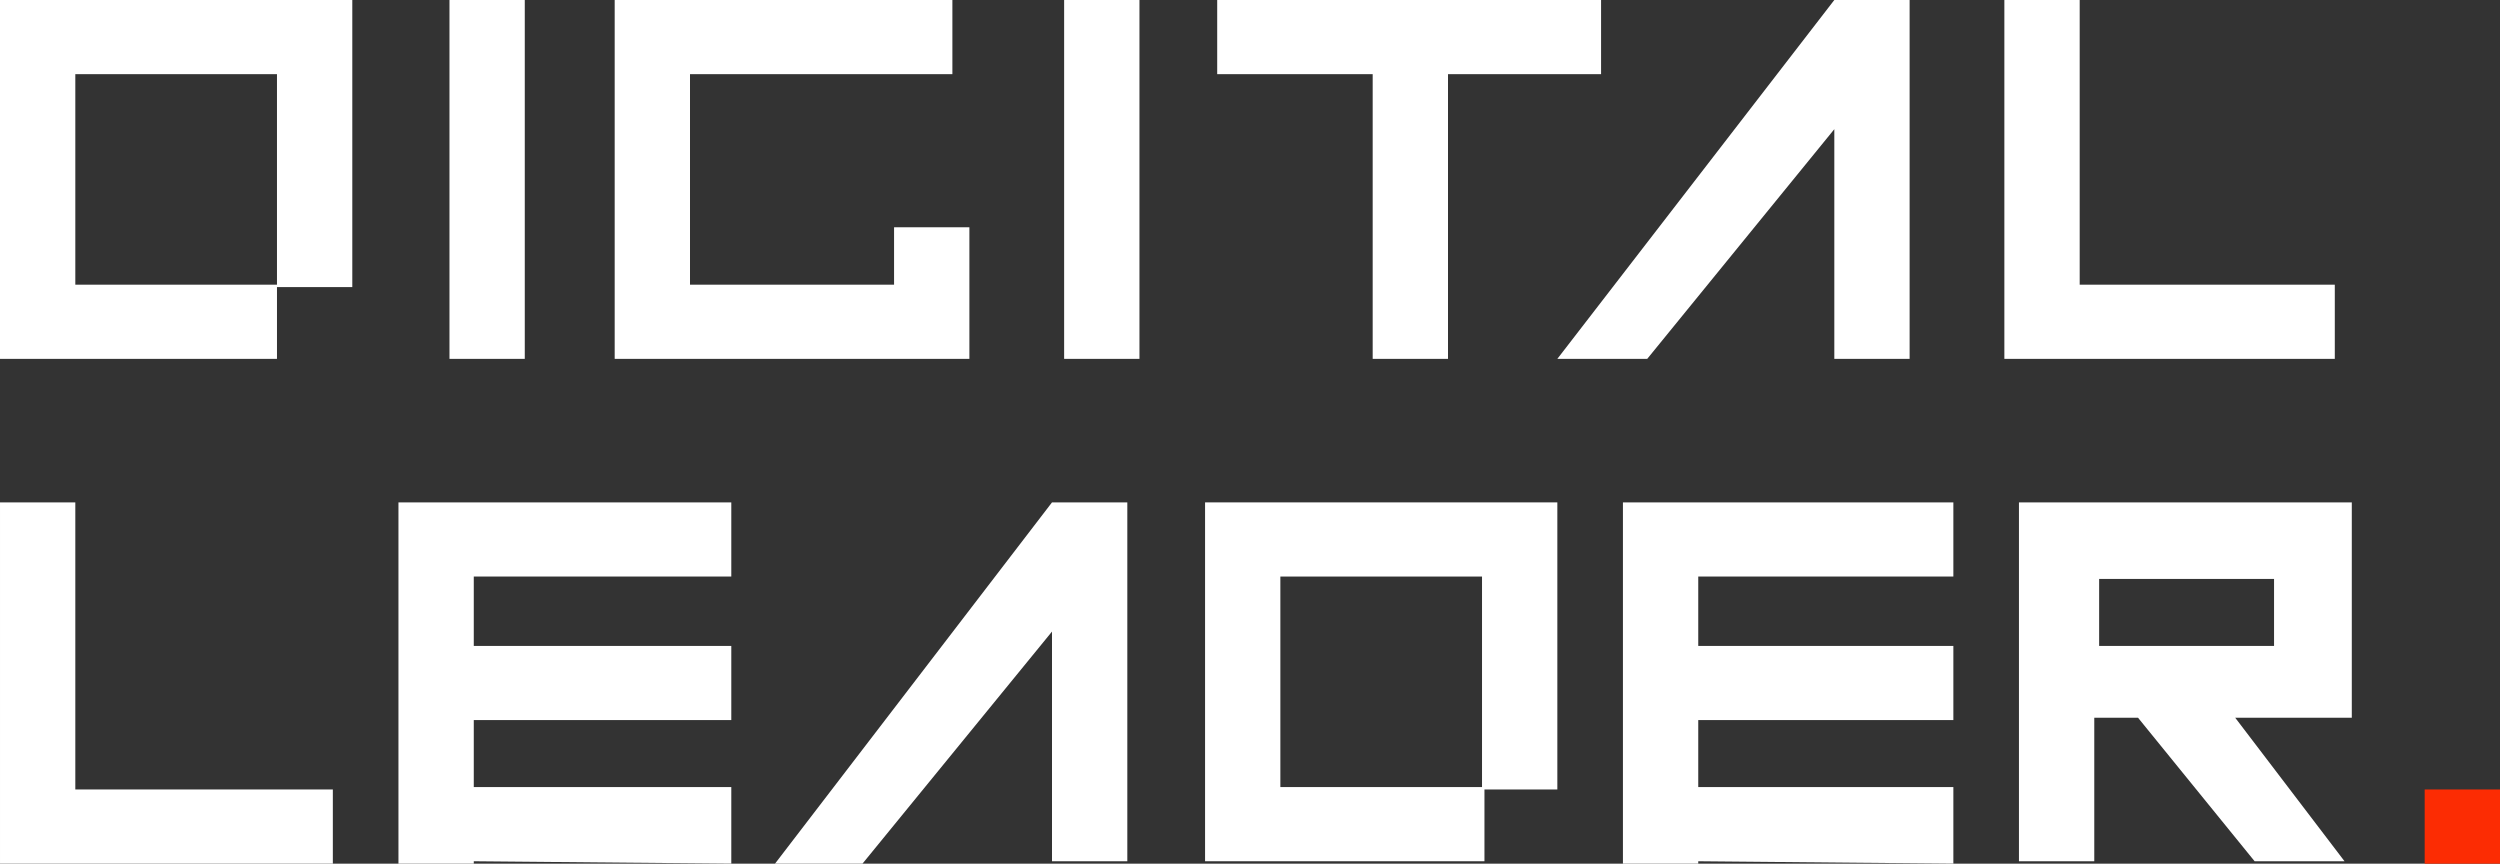
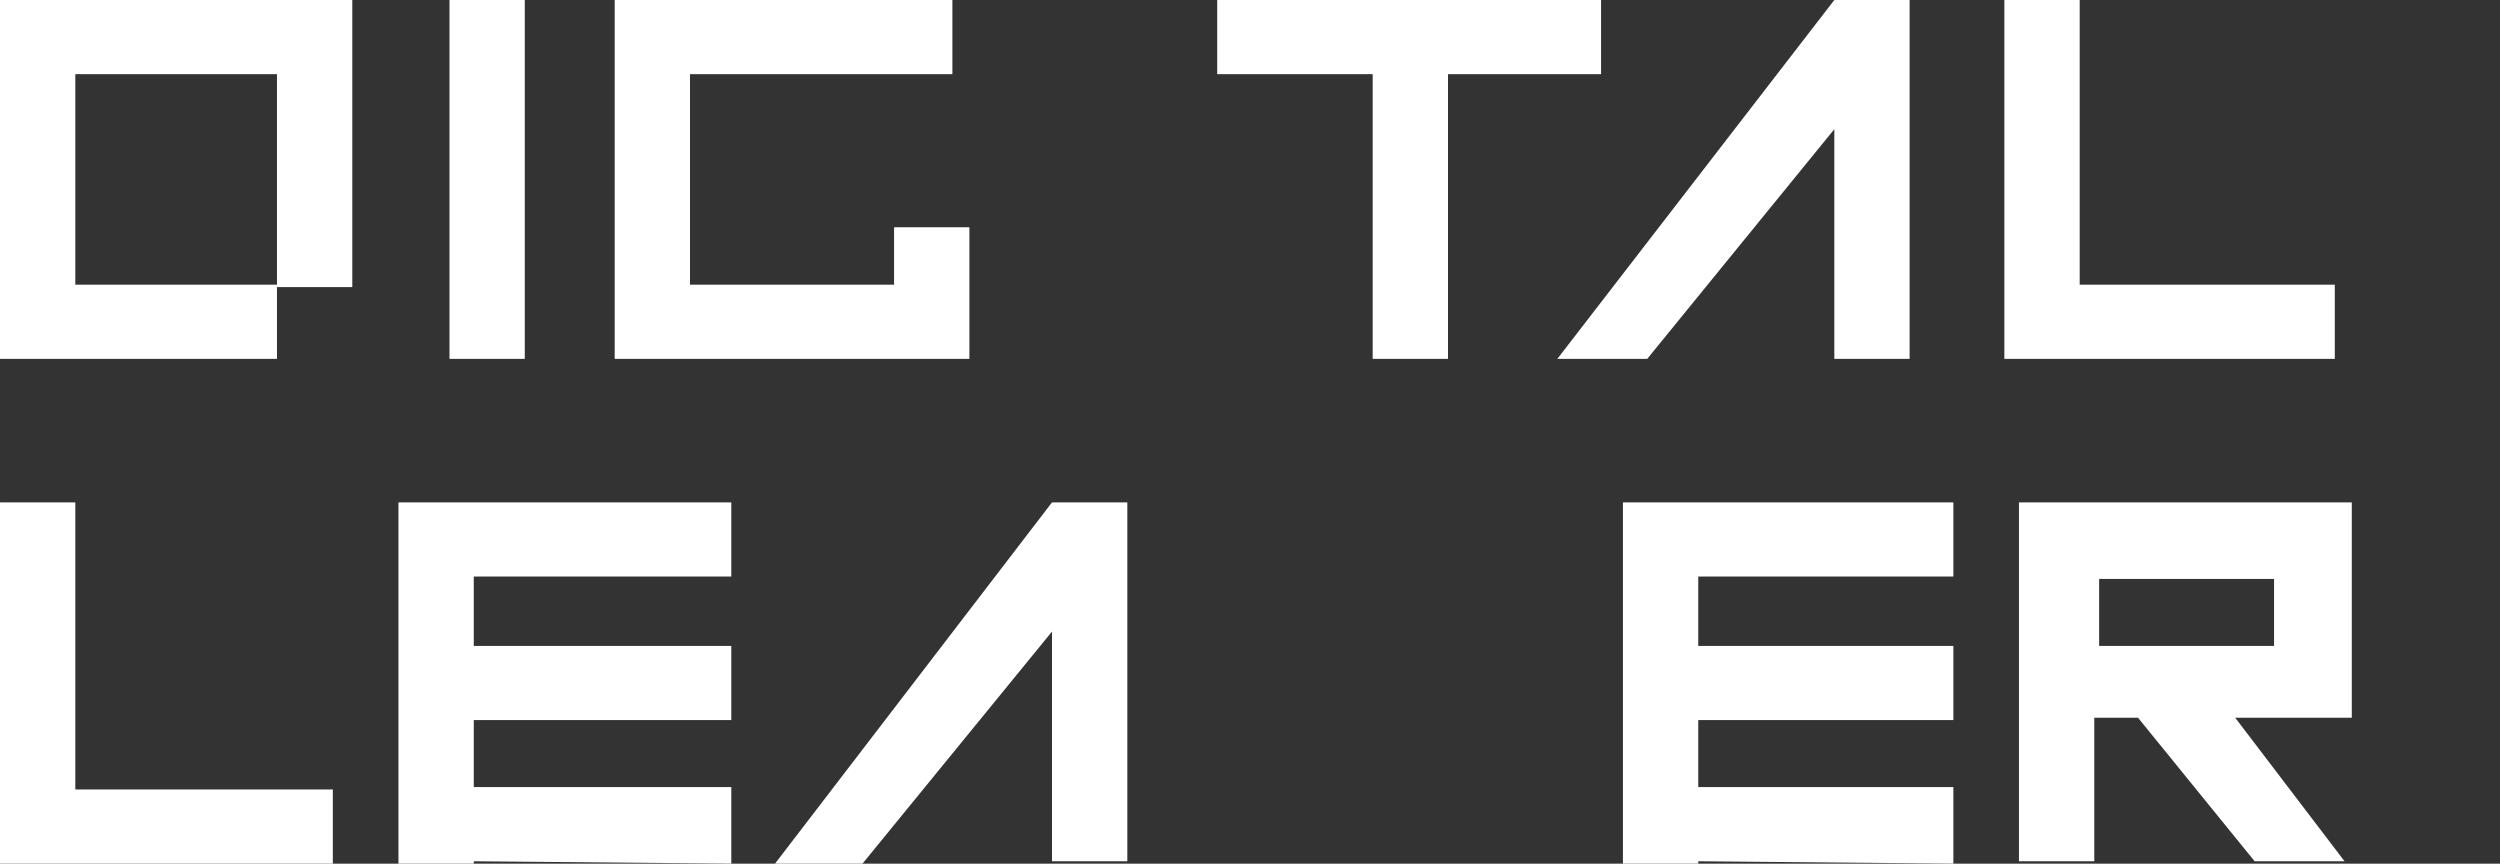
<svg xmlns="http://www.w3.org/2000/svg" width="110" height="38" viewBox="0 0 110 38" fill="none">
  <rect x="0" y="0" width="110" height="38" fill="#333333" stroke="none" />
  <g clip-path="url(#clip0)">
    <path d="M85.948 25.368V22.105H71.409V38H74.723V37.895L85.948 38V34.631H74.723V31.684H85.948V28.421H74.723V25.368H85.948Z" fill="white" />
    <path d="M46.288 22.105H49.602V37.895H46.288V27.789L37.95 38H34.101L46.288 22.105Z" fill="white" />
    <path d="M32.177 25.368V22.105H17.532V38H20.846V37.895L32.177 38V34.631H20.846V31.684H32.177V28.421H20.846V25.368H32.177Z" fill="white" />
    <path d="M3.314 34.737V22.105H9.15527e-05V38H14.645V34.737H3.314Z" fill="white" />
    <path d="M91.506 12.526V0H88.192V15.79H102.731V12.526H91.506Z" fill="white" />
    <path d="M42.653 15.79V10H39.339V12.526H30.36V3.263H41.905V0H27.046V15.79H42.653Z" fill="white" />
    <path d="M23.09 0H19.777V15.79H23.09V0Z" fill="white" />
-     <path d="M50.136 0H46.822V15.79H50.136V0Z" fill="white" />
+     <path d="M50.136 0V15.79H50.136V0Z" fill="white" />
    <path d="M80.71 0H84.023V15.79H80.71V5.684L72.478 15.79H68.523L80.71 0Z" fill="white" />
    <path d="M88.834 22.105V37.895H92.148V31.579H94.072L99.203 37.895H103.159L98.348 31.579H103.479V22.105H88.834ZM92.362 25.473H100.058V28.421H92.362V25.473Z" fill="white" />
    <path d="M53.557 0V3.263H60.398V15.79H63.712V3.263H70.447V0H53.557Z" fill="white" />
-     <path d="M110 34.737H106.686V38H110V34.737Z" fill="#FC2C03" />
    <path d="M12.187 12.632H15.501V0H9.15527e-05V15.79H12.187V12.632ZM3.314 3.263H12.187V12.526H3.314V3.263Z" fill="white" />
-     <path d="M65.316 34.737H68.523V22.105H53.023V37.895H65.316V34.737ZM56.336 34.631V25.368H65.209V34.631H56.336Z" fill="white" />
  </g>
  <defs>
    <clipPath id="clip0">
      <rect width="110" height="38" fill="white" />
    </clipPath>
  </defs>
</svg>